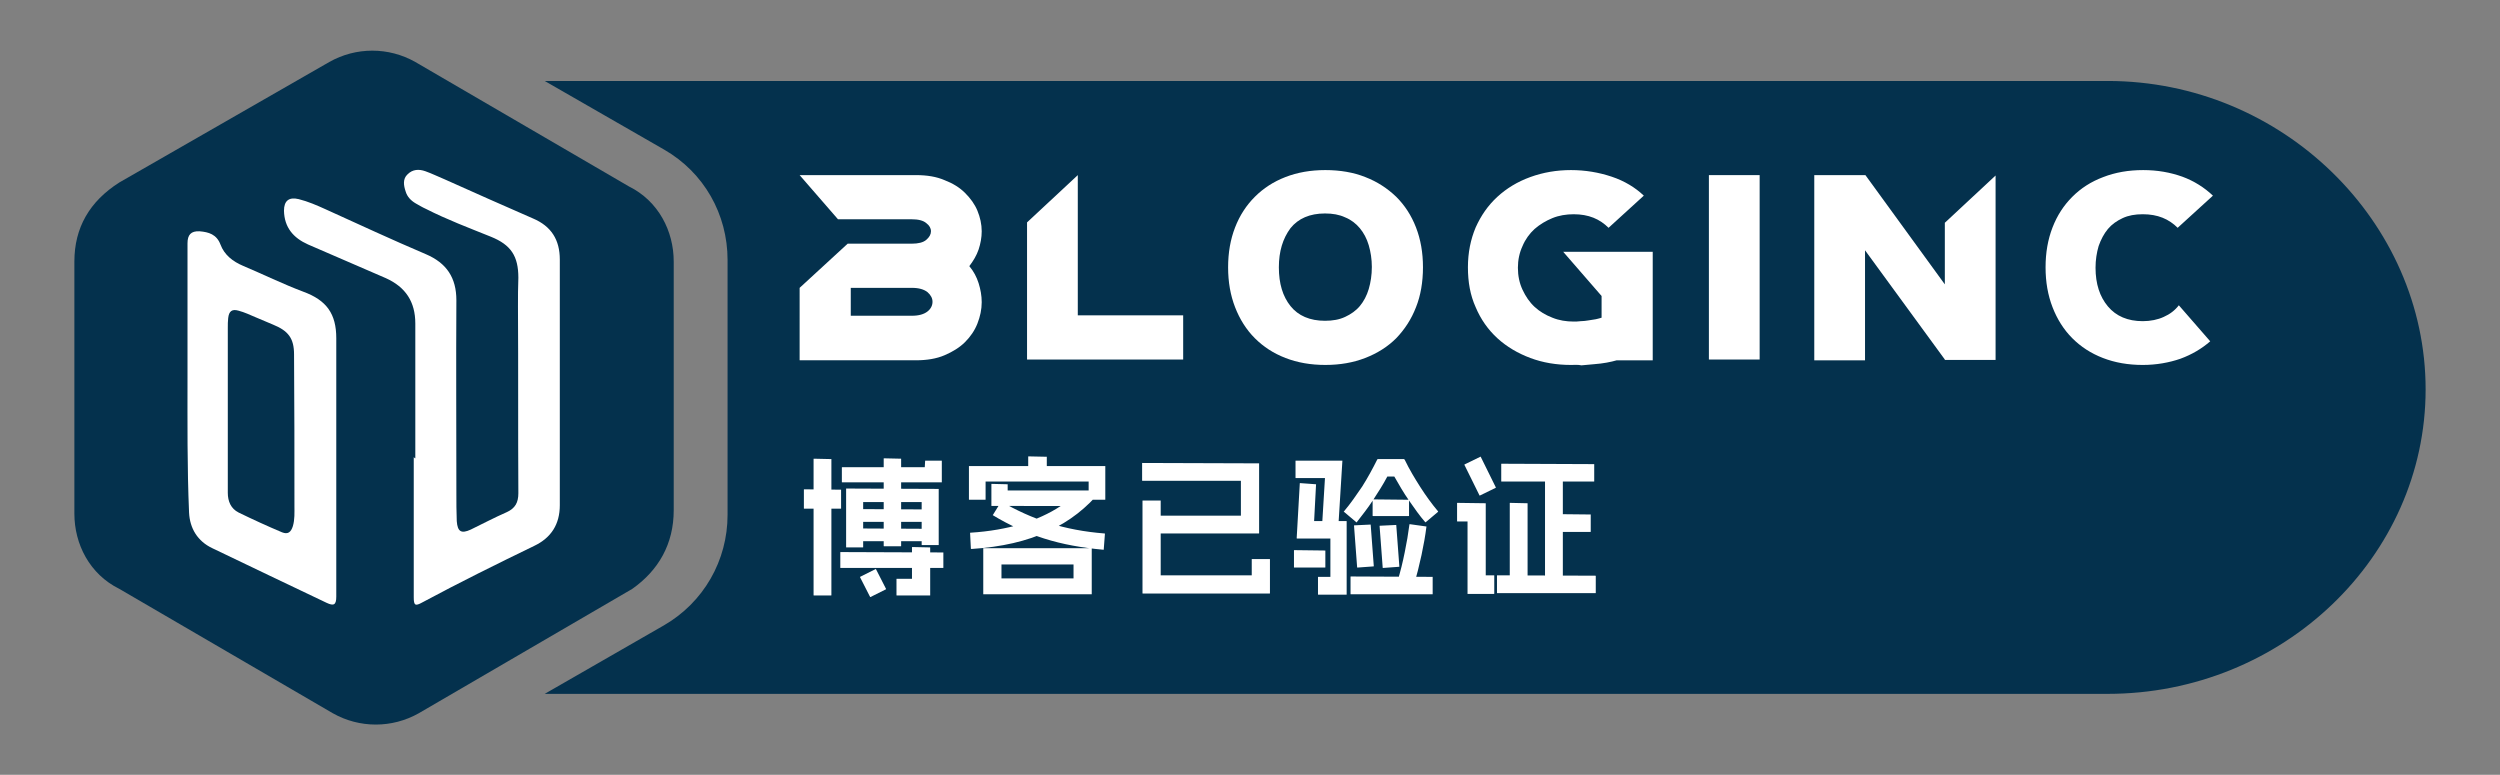
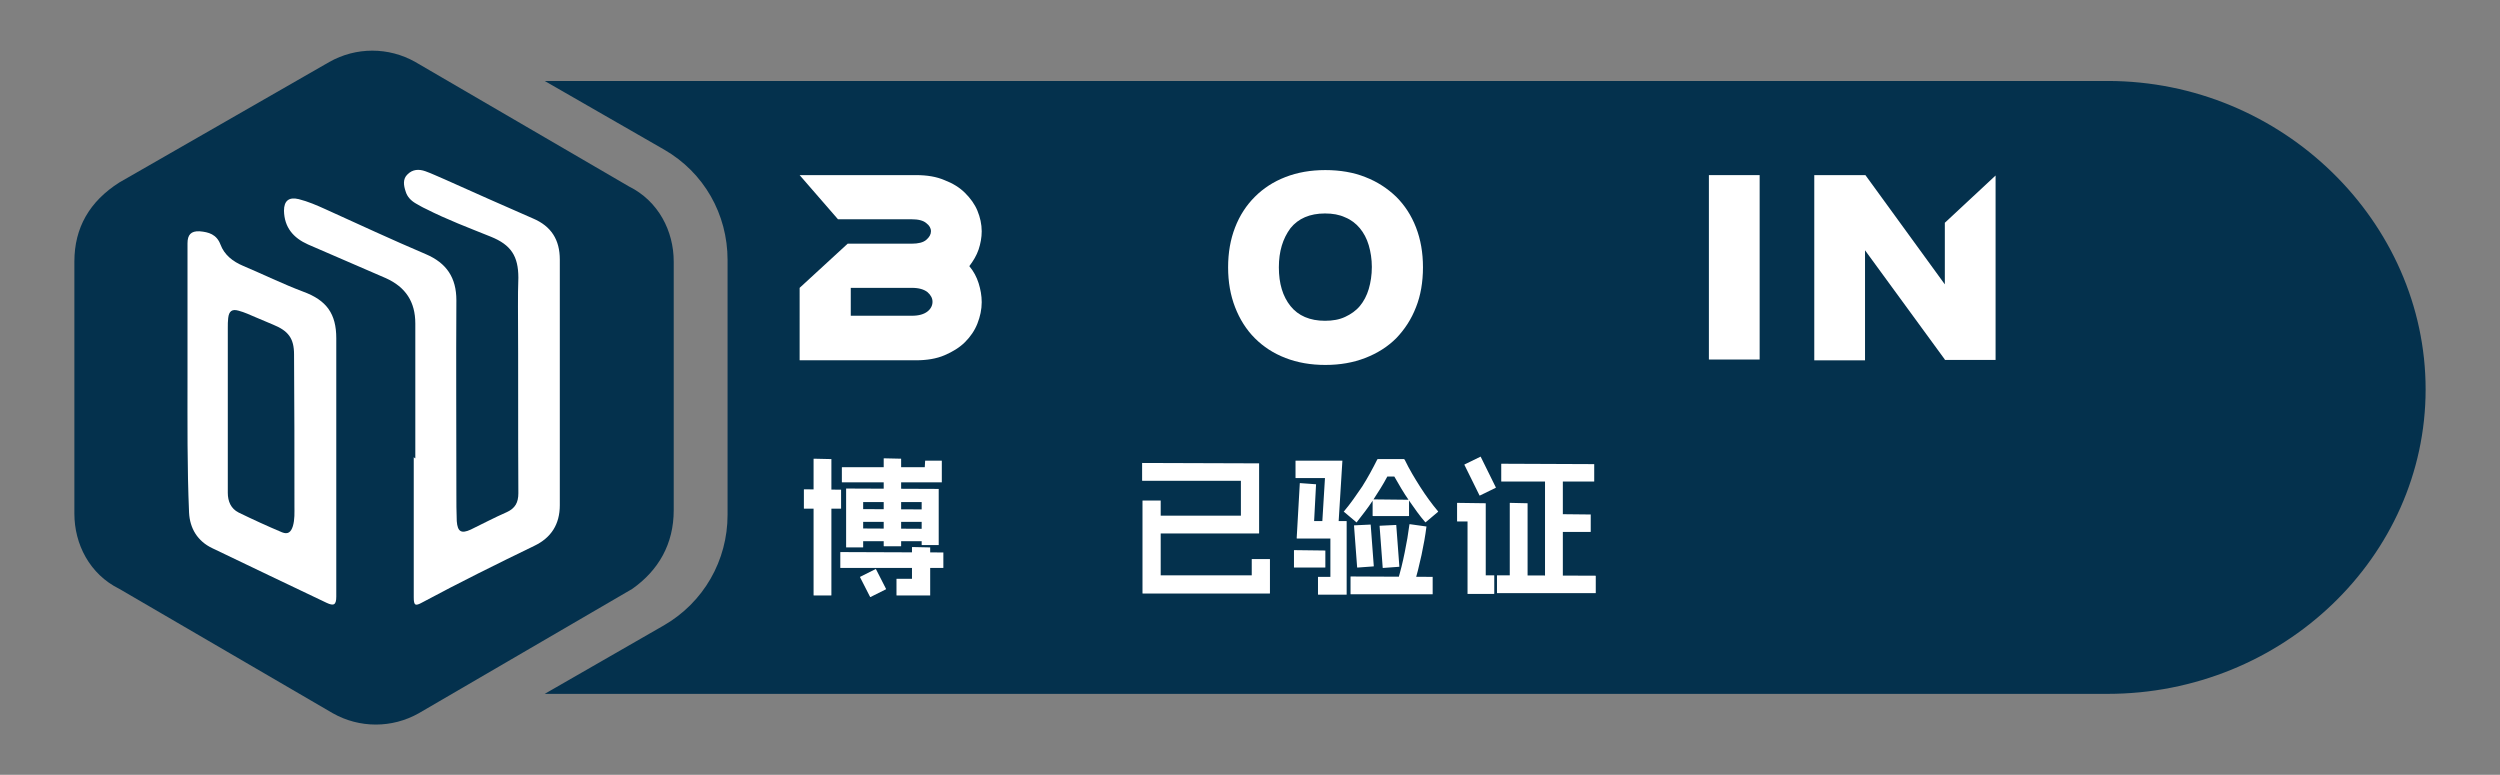
<svg xmlns="http://www.w3.org/2000/svg" version="1.1" id="图层_1" x="0px" y="0px" viewBox="0 0 645.3 200" style="enable-background:new 0 0 645.3 200;" xml:space="preserve">
  <rect x="0" y="0" width="645.3" height="200" fill="#808080" stroke="none" />
  <style type="text/css">
	.st0{fill:#4FCC8C;}
	.st1{fill:#04314D;}
	.st2{fill:#FFFFFF;}
</style>
  <path class="st0" d="M87.4,117.5l18.4-6.8v-8.8l-18.4,6.8V117.5z M87.4,99l18.4-7.8v-8.7l-18.4,7.8V99z" />
  <path class="st1" d="M173.9,131.7V67.5c0-7.8-3.9-15.6-11.6-19.4L107.2,16c-6.9-3.9-15.3-3.9-22.2,0L30.8,47.1  C23.1,52,19.2,58.8,19.2,67.5v65.1c0,7.8,3.9,15.6,11.6,19.4l55.1,32.1c6.9,3.9,15.3,3.9,22.2,0l55.1-32.1  C170,147.2,173.9,140.4,173.9,131.7L173.9,131.7z" />
  <g>
    <path class="st2" d="M107.2,118.3c0-11.6,0-23.2,0-34.8c0-5.6-2.5-9.4-7.6-11.7c-6.7-2.9-13.4-5.8-20.1-8.7   c-3.8-1.7-6.1-4.4-6.2-8.7c0-2.6,1.3-3.6,3.8-3C79.5,52,81.8,53,84,54c8.6,3.9,17.2,7.9,25.9,11.6c5.4,2.3,7.9,6.1,7.9,11.9   c-0.1,16.6,0,33.2,0,49.8c0,2.4,0,4.8,0.1,7.2c0.2,2.8,1.2,3.3,3.6,2.2c3.1-1.5,6.1-3.1,9.3-4.5c2.2-1,3-2.5,3-4.9   c-0.1-16.1,0-32.1-0.1-48.2c0-2.5,0-5,0.1-7.4c0-5.6-1.9-8.5-7.1-10.6c-5.7-2.3-11.3-4.4-16.8-7.2c-0.9-0.4-1.7-0.9-2.6-1.4   c-1.2-0.7-2.2-1.7-2.6-3.1c-0.5-1.5-0.8-3.2,0.5-4.4c1.3-1.3,2.9-1.4,4.6-0.8c1.7,0.6,3.3,1.4,5,2.1c7.6,3.4,15.2,6.8,22.8,10.1   c4.7,2,6.9,5.5,6.9,10.6c0,21.1,0,42.3,0,63.4c0,4.9-2.2,8.4-6.6,10.5c-9.7,4.7-19.4,9.5-28.9,14.6c-1.8,1-2.2,0.8-2.2-1.3   c0-12.1,0-24.2,0-36.2C107.1,118.3,107.1,118.3,107.2,118.3z" />
    <path class="st2" d="M48.4,97.4c0-11.5,0-23.1,0-34.6c0-2.2,0.9-3.2,3.1-3.1c2.4,0.2,4.4,0.8,5.4,3.4c1,2.7,3.2,4.4,5.8,5.5   c5.2,2.2,10.3,4.7,15.6,6.7c6,2.2,8.5,5.7,8.5,12c0,22.2,0,44.4,0,66.7c0,2.1-0.6,2.5-2.5,1.6c-9.9-4.7-19.7-9.4-29.5-14.1   c-3.8-1.8-5.8-5.1-6-9.2C48.3,120.6,48.4,109,48.4,97.4z M58.8,105.3L58.8,105.3c0,7.3,0,14.6,0,21.9c0,2.2,0.8,4.1,2.8,5.1   c3.7,1.8,7.4,3.5,11.2,5.1c1.5,0.6,2.3,0,2.8-1.6c0.5-1.7,0.4-3.5,0.4-5.2c0-13,0-26.1-0.1-39.1c0-4.2-1.5-6.1-5.4-7.7   c-1.5-0.6-3-1.3-4.5-1.9c-1.4-0.6-2.9-1.3-4.4-1.7c-1.7-0.5-2.5,0.1-2.7,1.9c-0.1,0.8-0.1,1.7-0.1,2.5   C58.8,91.5,58.8,98.4,58.8,105.3z" />
  </g>
  <path class="st1" d="M544,20.9H140.6l30.8,17.7c10.3,5.9,16.4,16.7,16.4,28.5v65.8c0,11.8-6.2,22.6-16.4,28.5l-30.8,17.7H544  c45.2,0,82.1-35.4,82.1-78.6S589.2,20.9,544,20.9z" />
  <g>
    <g>
      <path class="st2" d="M218.8,62.9h16.5c1.7,0,3-0.3,3.8-1c0.8-0.7,1.2-1.4,1.2-2.2c0-0.8-0.4-1.5-1.2-2.1c-0.8-0.7-2.1-1-3.8-1h-19    l-9.9-11.4h30c2.9,0,5.3,0.4,7.4,1.3c2.1,0.8,3.9,1.9,5.3,3.3c1.4,1.4,2.5,2.9,3.2,4.6c0.7,1.7,1.1,3.5,1.1,5.3    c0,1.6-0.3,3.2-0.8,4.7c-0.5,1.5-1.4,3-2.4,4.3c1.1,1.3,1.9,2.8,2.4,4.4c0.5,1.6,0.8,3.2,0.8,4.9c0,1.9-0.4,3.7-1.1,5.5    c-0.7,1.8-1.8,3.4-3.2,4.8c-1.4,1.4-3.2,2.5-5.3,3.4c-2.1,0.9-4.6,1.3-7.4,1.3h-30V74.3L218.8,62.9z M235.4,81.5    c1.8,0,3.1-0.4,4-1.1c0.9-0.7,1.3-1.6,1.3-2.5c0-0.9-0.4-1.7-1.3-2.5c-0.9-0.7-2.2-1.1-4-1.1h-15.8v7.2H235.4z" />
-       <path class="st2" d="M278.2,45.2v36.2h27.2v11.4h-40.3V57.4L278.2,45.2z" />
      <path class="st2" d="M317,69c0-3.8,0.6-7.2,1.8-10.3c1.2-3.1,2.9-5.7,5.1-7.9c2.2-2.2,4.8-3.9,7.9-5.1c3.1-1.2,6.5-1.8,10.3-1.8    c3.8,0,7.3,0.6,10.3,1.8c3.1,1.2,5.7,2.9,8,5.1c2.2,2.2,3.9,4.8,5.1,7.9c1.2,3.1,1.8,6.5,1.8,10.3c0,3.8-0.6,7.3-1.8,10.3    c-1.2,3.1-2.9,5.7-5.1,8c-2.2,2.2-4.9,3.9-8,5.1c-3.1,1.2-6.5,1.8-10.3,1.8c-3.8,0-7.2-0.6-10.3-1.8c-3.1-1.2-5.7-2.9-7.9-5.1    c-2.2-2.2-3.9-4.9-5.1-8C317.6,76.2,317,72.8,317,69z M330.1,69c0,4.2,1,7.5,3,10c2,2.5,5,3.8,8.9,3.8c2,0,3.7-0.3,5.2-1    c1.5-0.7,2.8-1.6,3.8-2.8c1-1.2,1.8-2.7,2.3-4.4c0.5-1.7,0.8-3.6,0.8-5.7c0-2-0.3-3.9-0.8-5.6c-0.5-1.7-1.3-3.2-2.3-4.4    c-1-1.2-2.3-2.2-3.8-2.8c-1.5-0.7-3.2-1-5.2-1c-3.9,0-6.9,1.3-8.9,3.8C331.1,61.6,330.1,64.9,330.1,69z" />
-       <path class="st2" d="M405.5,94.2c-3.8,0-7.3-0.6-10.5-1.8c-3.2-1.2-6.1-2.9-8.5-5.1c-2.4-2.2-4.3-4.9-5.6-8c-1.4-3.1-2-6.5-2-10.3    c0-3.8,0.7-7.2,2-10.3c1.4-3.1,3.2-5.7,5.6-7.9c2.4-2.2,5.2-3.9,8.5-5.1c3.3-1.2,6.8-1.8,10.5-1.8c3.7,0,7.2,0.6,10.5,1.7    c3.3,1.1,6.1,2.8,8.3,4.9l-9.1,8.3c-1.1-1.1-2.4-2-3.9-2.6s-3.2-0.9-5.1-0.9c-1.9,0-3.8,0.3-5.5,1c-1.7,0.7-3.2,1.6-4.6,2.8    c-1.3,1.2-2.4,2.7-3.1,4.4c-0.8,1.7-1.2,3.6-1.2,5.6c0,2.1,0.4,4,1.2,5.7c0.8,1.7,1.8,3.2,3.1,4.4c1.3,1.2,2.8,2.1,4.6,2.8    c1.7,0.7,3.6,1,5.5,1c0.5,0,1.1,0,1.8-0.1c0.7,0,1.4-0.1,2-0.2c0.7-0.1,1.3-0.2,1.9-0.3c0.6-0.1,1.1-0.3,1.5-0.4v-5.6l-9.9-11.4    h23.1v28h-9.3c-0.7,0.2-1.5,0.4-2.6,0.6c-1,0.2-2.1,0.3-3.2,0.4c-1.1,0.1-2.2,0.2-3.3,0.3C407.3,94.1,406.3,94.2,405.5,94.2z" />
      <path class="st2" d="M441.1,92.8V45.2h13.1v47.6H441.1z" />
      <path class="st2" d="M481.5,45.2l20.5,28.2V57.5l13.1-12.2v47.6h-13.1v-0.1l-20.6-28.2v28.4h-13.1V45.2H481.5z" />
-       <path class="st2" d="M562.1,58.8c-1.1-1.1-2.4-2-3.9-2.6s-3.2-0.9-5.1-0.9c-2,0-3.7,0.3-5.2,1c-1.5,0.7-2.8,1.6-3.8,2.8    c-1,1.2-1.8,2.7-2.4,4.4c-0.5,1.7-0.8,3.6-0.8,5.6c0,4.2,1.1,7.5,3.2,10c2.1,2.5,5.1,3.8,9,3.8c2,0,3.9-0.4,5.4-1.1    c1.6-0.7,2.9-1.7,3.9-3l8.1,9.3c-2.2,1.9-4.7,3.4-7.7,4.5c-2.9,1-6.2,1.6-9.7,1.6c-3.8,0-7.2-0.6-10.3-1.8    c-3.1-1.2-5.7-2.9-7.9-5.1c-2.2-2.2-3.9-4.9-5.1-8c-1.2-3.1-1.8-6.5-1.8-10.3c0-3.8,0.6-7.2,1.8-10.3c1.2-3.1,2.9-5.7,5.1-7.9    c2.2-2.2,4.8-3.9,8-5.1c3.1-1.2,6.5-1.8,10.3-1.8c3.7,0,7,0.6,10.1,1.7c3,1.1,5.7,2.8,7.9,4.9L562.1,58.8z" />
    </g>
    <g>
      <path class="st2" d="M217.1,126.4v4.8c0,0.1,0,0.1-0.1,0.1h-9.4c-0.1,0-0.1,0-0.1-0.1v-4.8c0-0.1,0-0.1,0.1-0.1L217.1,126.4    C217.1,126.3,217.1,126.4,217.1,126.4z M214.6,118.5v35.1c0,0.1,0,0.1-0.1,0.1h-4.4c-0.1,0-0.1,0-0.1-0.1v-35.1    c0-0.1,0-0.1,0.1-0.1L214.6,118.5C214.6,118.4,214.6,118.5,214.6,118.5z M243.5,142.6v3.9c0,0.1,0,0.1-0.1,0.1h-26.4    c-0.1,0-0.1,0-0.1-0.1v-3.9c0-0.1,0-0.1,0.1-0.1L243.5,142.6C243.4,142.6,243.5,142.6,243.5,142.6z M238.8,118.9h4.2    c0.1,0,0.1,0,0.1,0.1v5.4c0,0,0,0,0,0.1c0,0,0,0-0.1,0h-25.6c-0.1,0-0.1,0-0.1-0.1v-3.7c0-0.1,0-0.1,0.1-0.1h21.3L238.8,118.9    C238.7,118.9,238.8,118.9,238.8,118.9z M242.3,126.2C242.3,126.2,242.3,126.2,242.3,126.2l0,14.4c0,0.1,0,0.1-0.1,0.1H238    c-0.1,0-0.1,0-0.1-0.1v-11h-15.1v11.6c0,0.1,0,0.1-0.1,0.1h-4.2c-0.1,0-0.1,0-0.1-0.1v-15c0,0,0,0,0-0.1c0,0,0,0,0.1,0    L242.3,126.2C242.3,126.2,242.3,126.2,242.3,126.2z M240.1,131.5v3.1c0,0.1,0,0.1-0.1,0.1h-19.3c-0.1,0-0.1,0-0.1-0.1v-3.1    c0-0.1,0-0.1,0.1-0.1L240.1,131.5C240.1,131.4,240.1,131.5,240.1,131.5z M240.1,136.5v3.1c0,0.1,0,0.1-0.1,0.1h-19.3    c-0.1,0-0.1,0-0.1-0.1v-3.1c0-0.1,0-0.1,0.1-0.1L240.1,136.5C240.1,136.4,240.1,136.4,240.1,136.5z M226.1,146.9l2.6,5.1    c0,0,0,0.1,0,0.1l-4,2c0,0-0.1,0-0.1,0l-2.6-5.1c0,0,0-0.1,0-0.1l4-2C226,146.8,226,146.8,226.1,146.9z M232.6,118.4v22.5    c0,0.1,0,0.1-0.1,0.1h-4.3c-0.1,0-0.1,0-0.1-0.1v-22.5c0-0.1,0-0.1,0.1-0.1L232.6,118.4C232.6,118.3,232.6,118.4,232.6,118.4z     M240.1,141.3v12.3c0,0,0,0,0,0.1c0,0,0,0-0.1,0h-8.5c-0.1,0-0.1,0-0.1-0.1v-4.1c0-0.1,0-0.1,0.1-0.1h3.9v-8.1    c0-0.1,0-0.1,0.1-0.1L240.1,141.3C240.1,141.2,240.1,141.2,240.1,141.3z" />
-       <path class="st2" d="M285.3,120.3C285.3,120.4,285.3,120.4,285.3,120.3l0,8.6c0,0.1,0,0.1-0.1,0.1h-4.1c-0.1,0-0.1,0-0.1-0.1v-4.6    h-26.6v4.6c0,0.1,0,0.1-0.1,0.1h-4.1c-0.1,0-0.1,0-0.1-0.1v-8.5c0,0,0,0,0-0.1c0,0,0,0,0.1,0L285.3,120.3    C285.3,120.3,285.3,120.3,285.3,120.3z M260.1,125v1.6h24.1c0,0,0,0,0,0s0,0,0,0s0,0,0,0c-3.6,4.4-8.1,8-13.6,10.5    c-5.5,2.6-12.1,4.1-19.8,4.6c-0.1,0-0.2,0-0.2-0.1l-0.2-4c0-0.1,0-0.1,0.1-0.1c4.9-0.3,9.2-1.1,13.1-2.2c3.8-1.2,7.2-2.7,10.2-4.7    H256c-0.1,0-0.1,0-0.1-0.1V125c0-0.1,0-0.1,0.1-0.1L260.1,125C260.1,124.9,260.1,124.9,260.1,125z M253.8,141.5    C253.8,141.5,253.9,141.5,253.8,141.5l27.9,0c0,0,0,0,0.1,0c0,0,0,0,0,0.1v11.7c0,0,0,0,0,0.1c0,0,0,0-0.1,0h-27.8c0,0,0,0-0.1,0    c0,0,0,0,0-0.1L253.8,141.5C253.8,141.6,253.8,141.5,253.8,141.5z M270.8,135c4.4,1.4,9.2,2.3,14.3,2.7c0.1,0,0.1,0,0.1,0.1    l-0.3,4c0,0.1,0,0.1-0.1,0.1c-5.5-0.5-10.6-1.4-15.3-2.9c-4.7-1.5-9.1-3.5-13.2-6c-0.1-0.1-0.1-0.1,0-0.1l2.1-3.4    c0.1-0.1,0.1-0.1,0.1,0C262.3,131.7,266.4,133.6,270.8,135z M277.1,145.7h-18.6v3.6h18.6V145.7z M270.2,117.9v4.3    c0,0.1,0,0.1-0.1,0.1h-4.6c-0.1,0-0.1,0-0.1-0.1v-4.3c0-0.1,0-0.1,0.1-0.1L270.2,117.9C270.1,117.9,270.2,117.9,270.2,117.9z" />
      <path class="st2" d="M325,119.6v18c0,0.1,0,0.1-0.1,0.1h-27.5c-0.1,0-0.1,0-0.1-0.1v-4.4c0-0.1,0-0.1,0.1-0.1h22.9v-9h-25.4    c-0.1,0-0.1,0-0.1-0.1v-4.4c0-0.1,0-0.1,0.1-0.1L325,119.6C324.9,119.5,325,119.5,325,119.6z M299.6,129.2v19.3h23.5v-4.1    c0-0.1,0-0.1,0.1-0.1h4.5c0.1,0,0.1,0,0.1,0.1v8.7c0,0.1,0,0.1-0.1,0.1H295c-0.1,0-0.1,0-0.1-0.1v-23.8c0-0.1,0-0.1,0.1-0.1    L299.6,129.2C299.6,129.1,299.6,129.2,299.6,129.2z" />
      <path class="st2" d="M342.1,142.1v4.3c0,0.1,0,0.1-0.1,0.1h-7.9c-0.1,0-0.1,0-0.1-0.1v-4.3c0-0.1,0-0.1,0.1-0.1L342.1,142.1    C342.1,142,342.1,142,342.1,142.1z M346.5,118.9C346.5,118.9,346.5,119,346.5,118.9l-1.1,17.8c0,0.1,0,0.1-0.1,0.1l-4-0.2    c-0.1,0-0.1,0-0.1-0.1l0.8-13.1h-7.5c-0.1,0-0.1,0-0.1-0.1V119c0-0.1,0-0.1,0.1-0.1L346.5,118.9    C346.5,118.9,346.5,118.9,346.5,118.9z M339.7,125l-0.5,9.5h8.3c0.1,0,0.1,0,0.1,0.1v18.8c0,0.1,0,0.1-0.1,0.1h-7.2    c-0.1,0-0.1,0-0.1-0.1V149c0-0.1,0-0.1,0.1-0.1h3.1v-9.9h-8.6c-0.1,0-0.1,0-0.1-0.1l0.8-14.1c0-0.1,0-0.1,0.1-0.1L339.7,125    C339.7,124.9,339.7,124.9,339.7,125z M362.6,118.7c1.2,2.5,2.6,4.8,4,7c1.4,2.2,3,4.4,4.6,6.3c0,0,0,0.1,0,0.1l-3.2,2.7    c0,0-0.1,0-0.1,0c-1.5-1.7-2.8-3.6-4.2-5.6s-2.6-4.1-3.8-6.2h-1.8c-1.1,2.1-2.4,4.1-3.7,6.1c-1.3,2-2.8,3.9-4.2,5.7    c-0.1,0.1-0.1,0.1-0.1,0l-3.2-2.7c-0.1-0.1-0.1-0.1,0-0.1c1.7-2,3.2-4.2,4.7-6.4c1.4-2.2,2.7-4.6,3.9-7c0.1,0,0.1-0.1,0.1-0.1h6.9    C362.5,118.7,362.5,118.7,362.6,118.7z M369.8,148.9v4.4c0,0.1,0,0.1-0.1,0.1h-21c-0.1,0-0.1,0-0.1-0.1v-4.4c0-0.1,0-0.1,0.1-0.1    L369.8,148.9C369.7,148.8,369.8,148.8,369.8,148.9z M353.8,135.4l0.8,10.7c0,0.1,0,0.1-0.1,0.1l-4.1,0.3c-0.1,0-0.1,0-0.1-0.1    l-0.8-10.7c0-0.1,0-0.1,0.1-0.1L353.8,135.4C353.7,135.3,353.8,135.4,353.8,135.4z M363.7,129v4.1c0,0.1,0,0.1-0.1,0.1h-9.2    c-0.1,0-0.1,0-0.1-0.1V129c0-0.1,0-0.1,0.1-0.1L363.7,129C363.7,128.9,363.7,129,363.7,129z M360.4,135.5l0.8,10.7    c0,0.1,0,0.1-0.1,0.1l-4.1,0.3c-0.1,0-0.1,0-0.1-0.1l-0.8-10.7c0-0.1,0-0.1,0.1-0.1L360.4,135.5    C360.4,135.4,360.4,135.4,360.4,135.5z M368.2,135.9c-0.6,4.7-1.7,9.8-3.3,15.4c-0.1,0.1-0.1,0.1-0.1,0l-4-1.1    c0,0-0.1-0.1-0.1-0.1c0.8-2.6,1.4-5.1,1.9-7.6c0.5-2.4,0.9-4.8,1.2-7.1c0-0.1,0-0.1,0.1-0.1L368.2,135.9    C368.1,135.8,368.2,135.8,368.2,135.9z" />
      <path class="st2" d="M383.5,129.9C383.5,129.9,383.5,129.9,383.5,129.9l0,18.6h2.1c0.1,0,0.1,0,0.1,0.1v4.6c0,0.1,0,0.1-0.1,0.1    h-6.7c0,0,0,0-0.1,0c0,0,0,0,0-0.1v-18.6h-2.6c-0.1,0-0.1,0-0.1-0.1v-4.6c0-0.1,0-0.1,0.1-0.1L383.5,129.9    C383.5,129.9,383.5,129.9,383.5,129.9z M382.2,117.9l3.9,7.9c0,0,0,0.1,0,0.1l-4.1,2c0,0-0.1,0-0.1,0L378,120c0,0,0-0.1,0-0.1    l4.1-2C382.1,117.8,382.1,117.9,382.2,117.9z M411.9,148.6v4.4c0,0.1,0,0.1-0.1,0.1h-25.3c-0.1,0-0.1,0-0.1-0.1v-4.4    c0-0.1,0-0.1,0.1-0.1L411.9,148.6C411.9,148.5,411.9,148.6,411.9,148.6z M411.5,119.8v4.4c0,0.1,0,0.1-0.1,0.1h-23.8    c-0.1,0-0.1,0-0.1-0.1v-4.4c0-0.1,0-0.1,0.1-0.1L411.5,119.8C411.5,119.7,411.5,119.7,411.5,119.8z M394.3,129.9v20.8    c0,0.1,0,0.1-0.1,0.1h-4.4c-0.1,0-0.1,0-0.1-0.1v-20.8c0-0.1,0-0.1,0.1-0.1L394.3,129.9C394.3,129.8,394.3,129.9,394.3,129.9z     M403.4,122v28.7c0,0.1,0,0.1-0.1,0.1h-4.4c-0.1,0-0.1,0-0.1-0.1V122c0-0.1,0-0.1,0.1-0.1L403.4,122    C403.4,122,403.4,122,403.4,122z M410.6,132.8v4.4c0,0.1,0,0.1-0.1,0.1h-9.4c-0.1,0-0.1,0-0.1-0.1v-4.4c0-0.1,0-0.1,0.1-0.1    L410.6,132.8C410.6,132.7,410.6,132.8,410.6,132.8z" />
    </g>
  </g>
</svg>